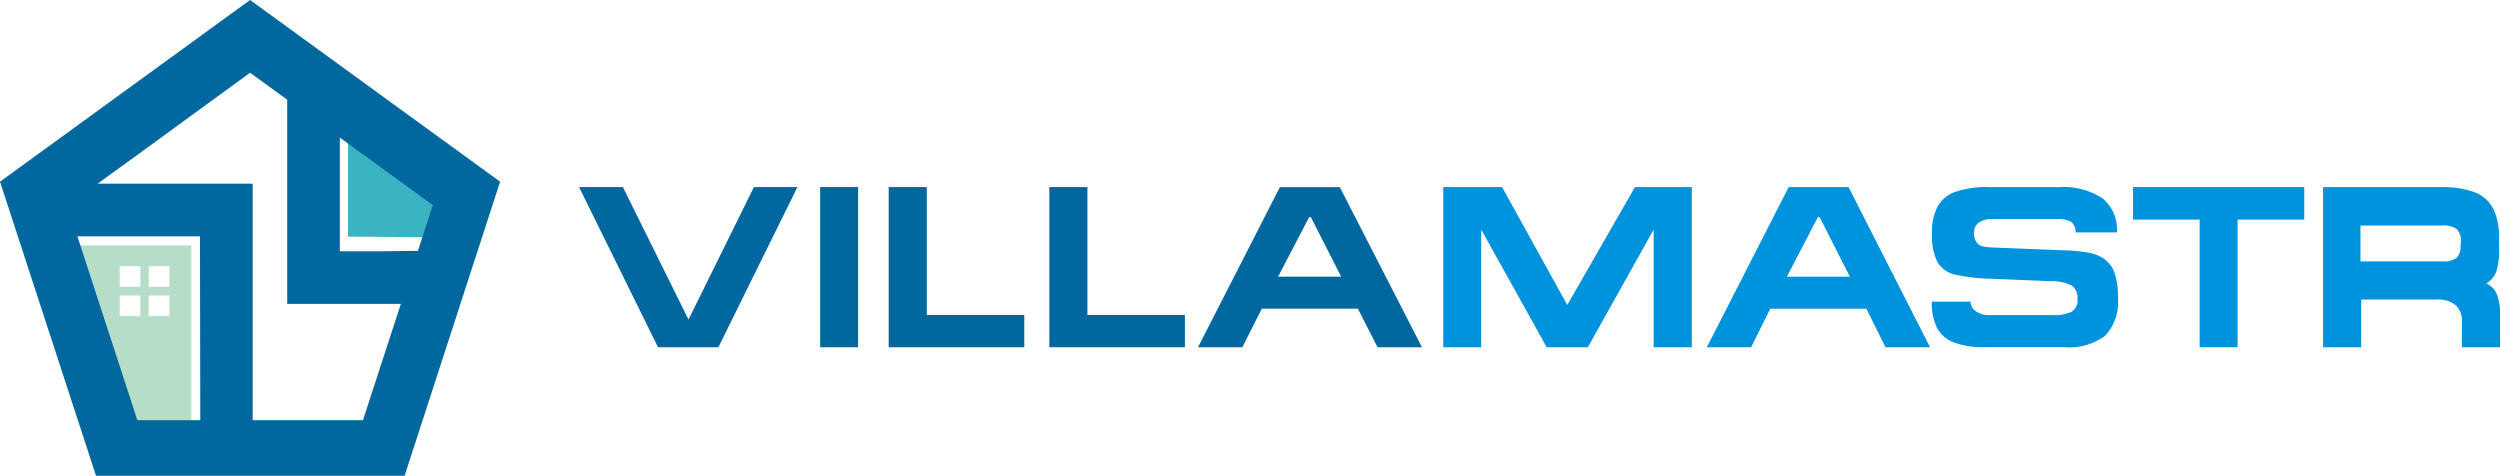
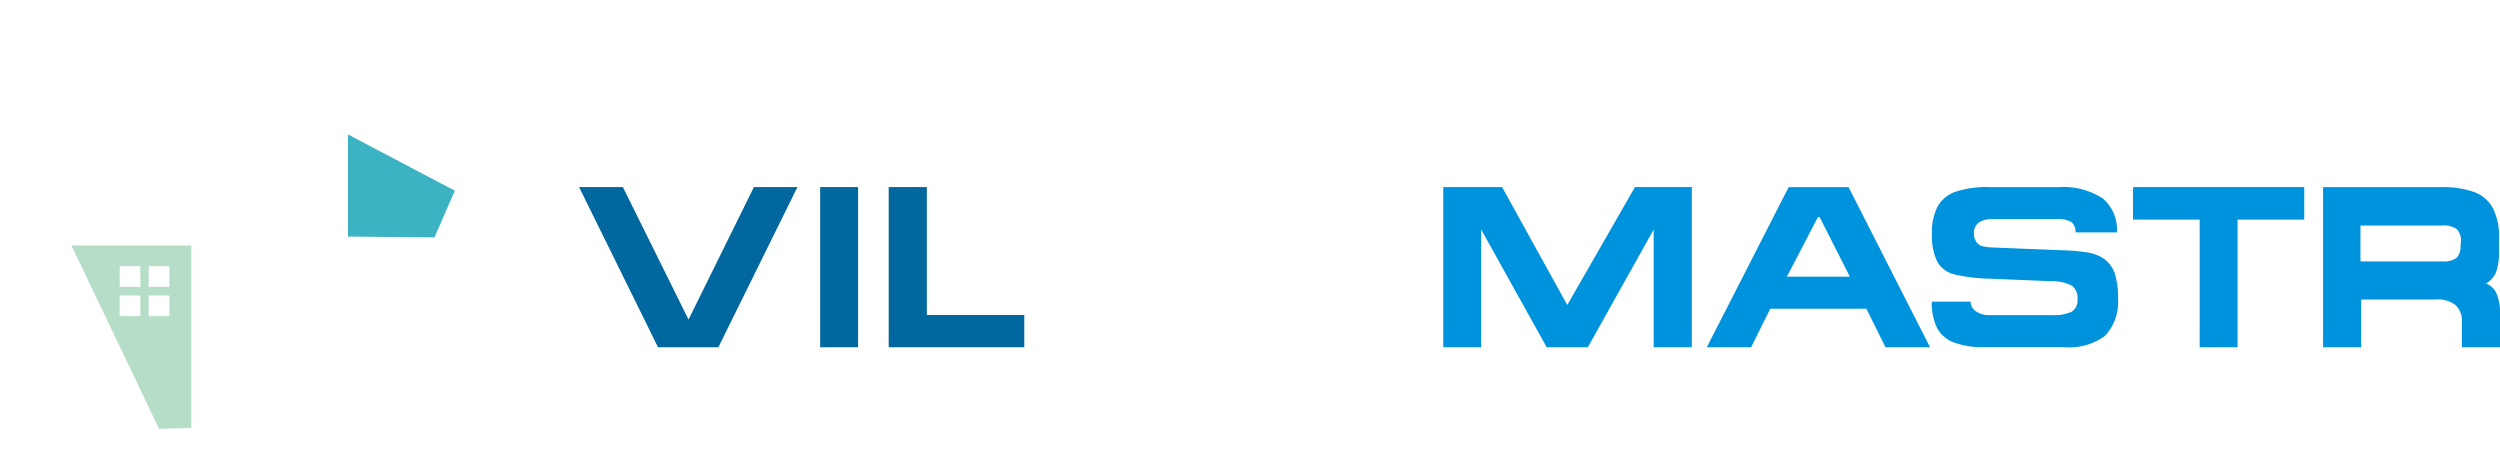
<svg xmlns="http://www.w3.org/2000/svg" id="Layer_1" data-name="Layer 1" viewBox="0 0 241.9 46.02">
  <defs>
    <style>.cls-1{fill:#3bb3c2;}.cls-1,.cls-2,.cls-3{fill-rule:evenodd;}.cls-2{fill:#b6ddc7;}.cls-3,.cls-4{fill:#00689e;}.cls-5{fill:#0093dd;}</style>
  </defs>
  <title>Logo horizontal cropped</title>
  <polygon class="cls-1" points="33.67 13.01 33.67 22.89 42.04 22.97 44.01 18.45 33.67 13.01" />
-   <path class="cls-2" d="M17.1,25.26H8.55L14.21,43h.07L17.1,43l3.12-.08V25.26ZM15.29,32.1h-2v-2h2Zm0-2.83h-2v-2h2ZM18.1,32.1h-2v-2h2Zm0-2.83h-2v-2h2Z" transform="translate(-1.71 -1.51)" />
-   <path class="cls-3" d="M39.09,11.09,25.91,1.51l-.1.07L15.13,9.34,1.71,19.09,11,47.54H40.86L50.1,19.09Zm-18,31.08H15L9.2,24.38H21.06Zm18-6.94-2.26,6.94H26.16V19.28h-15l4-2.9L25.81,8.62l.1-.07,3.59,2.61V30.91h11Zm0-9.41h-4.5v-11l4.5,3.27,4.5,3.26-1.44,4.43Z" transform="translate(-1.71 -1.51)" />
+   <path class="cls-2" d="M17.1,25.26H8.55h.07L17.1,43l3.12-.08V25.26ZM15.29,32.1h-2v-2h2Zm0-2.83h-2v-2h2ZM18.1,32.1h-2v-2h2Zm0-2.83h-2v-2h2Z" transform="translate(-1.71 -1.51)" />
  <polygon class="cls-4" points="60.27 18.1 66.62 30.92 72.95 18.1 77.16 18.1 69.51 33.6 63.67 33.6 56.03 18.1 60.27 18.1 60.27 18.1" />
-   <path class="cls-4" d="M131.35,19.62h-5.8l-7.92,15.49h4.29l1.88-3.73h9.3L135,35.11h4.3Zm-2.9,8.66h-3.07l3-5.76h.17l2.93,5.76Z" transform="translate(-1.71 -1.51)" />
  <polygon class="cls-4" points="79.36 33.6 79.36 18.1 83.03 18.1 83.03 33.6 79.36 33.6 79.36 33.6" />
  <polygon class="cls-4" points="85.99 18.1 89.68 18.1 89.68 30.48 99.11 30.48 99.11 33.6 85.99 33.6 85.99 18.1 85.99 18.1" />
-   <polygon class="cls-4" points="101.53 18.1 105.22 18.1 105.22 30.48 114.65 30.48 114.65 33.6 101.53 33.6 101.53 18.1" />
  <path class="cls-5" d="M243.26,29.88a1.79,1.79,0,0,0-1-.93,2.27,2.27,0,0,0,1-1.19,6.47,6.47,0,0,0,.26-2.11V24.57a6.18,6.18,0,0,0-.57-2.87,3.36,3.36,0,0,0-1.8-1.59,8.72,8.72,0,0,0-3.22-.49H226.49V35.11h3.69V30.49h7.25a2.76,2.76,0,0,1,1.88.54,2.09,2.09,0,0,1,.61,1.68v2.4h3.69v-3.2A4.69,4.69,0,0,0,243.26,29.88Zm-3.47-4.62a1.58,1.58,0,0,1-.38,1.2,2.1,2.1,0,0,1-1.37.34h-7.93V23.33H238a2.25,2.25,0,0,1,1.43.35,1.59,1.59,0,0,1,.4,1.24Z" transform="translate(-1.71 -1.51)" />
  <path class="cls-5" d="M194.12,19.62h6.74a7,7,0,0,1,4.28,1.07,3.9,3.9,0,0,1,1.4,3.31h-4a1.27,1.27,0,0,0-.39-1,2.67,2.67,0,0,0-1.49-.29h-6.16a2.33,2.33,0,0,0-1.31.32,1.26,1.26,0,0,0-.48,1.14A1.43,1.43,0,0,0,193,25a1,1,0,0,0,.59.35,5.94,5.94,0,0,0,1,.11l6.79.27a17,17,0,0,1,2.38.22,3.92,3.92,0,0,1,1.57.63,2.88,2.88,0,0,1,1,1.37,7.58,7.58,0,0,1,.32,2.44A4.79,4.79,0,0,1,205.4,34a5.83,5.83,0,0,1-4,1.1h-7.6a8,8,0,0,1-3.07-.47,3,3,0,0,1-1.61-1.43,5.51,5.51,0,0,1-.49-2.5h3.75a1.16,1.16,0,0,0,.52.93,2.13,2.13,0,0,0,1.28.37h6.13a4,4,0,0,0,1.84-.32,1.3,1.3,0,0,0,.58-1.24,1.48,1.48,0,0,0-.53-1.28,4.09,4.09,0,0,0-2-.44l-5.88-.24a17.58,17.58,0,0,1-3.47-.41,2.61,2.61,0,0,1-1.67-1.2,5.65,5.65,0,0,1-.53-2.77,5.28,5.28,0,0,1,.56-2.64,3.18,3.18,0,0,1,1.76-1.41,9.62,9.62,0,0,1,3.2-.44Z" transform="translate(-1.71 -1.51)" />
  <polygon class="cls-5" points="222.96 18.1 222.96 21.25 216.51 21.25 216.51 33.6 212.84 33.6 212.84 21.25 206.39 21.25 206.39 18.1 222.96 18.1" />
  <polygon class="cls-5" points="139.65 18.1 145.34 18.1 151.65 29.51 158.2 18.1 163.7 18.1 163.7 33.6 160.01 33.6 160.01 22.21 153.64 33.6 149.66 33.6 143.32 22.21 143.32 33.6 139.65 33.6 139.65 18.1 139.65 18.1" />
  <path class="cls-5" d="M180.58,19.62h-5.8l-7.92,15.49h4.29L173,31.38h9.3l1.85,3.73h4.31Zm-2.9,8.66h-3.07l3-5.76h.17l2.92,5.76Z" transform="translate(-1.71 -1.51)" />
</svg>